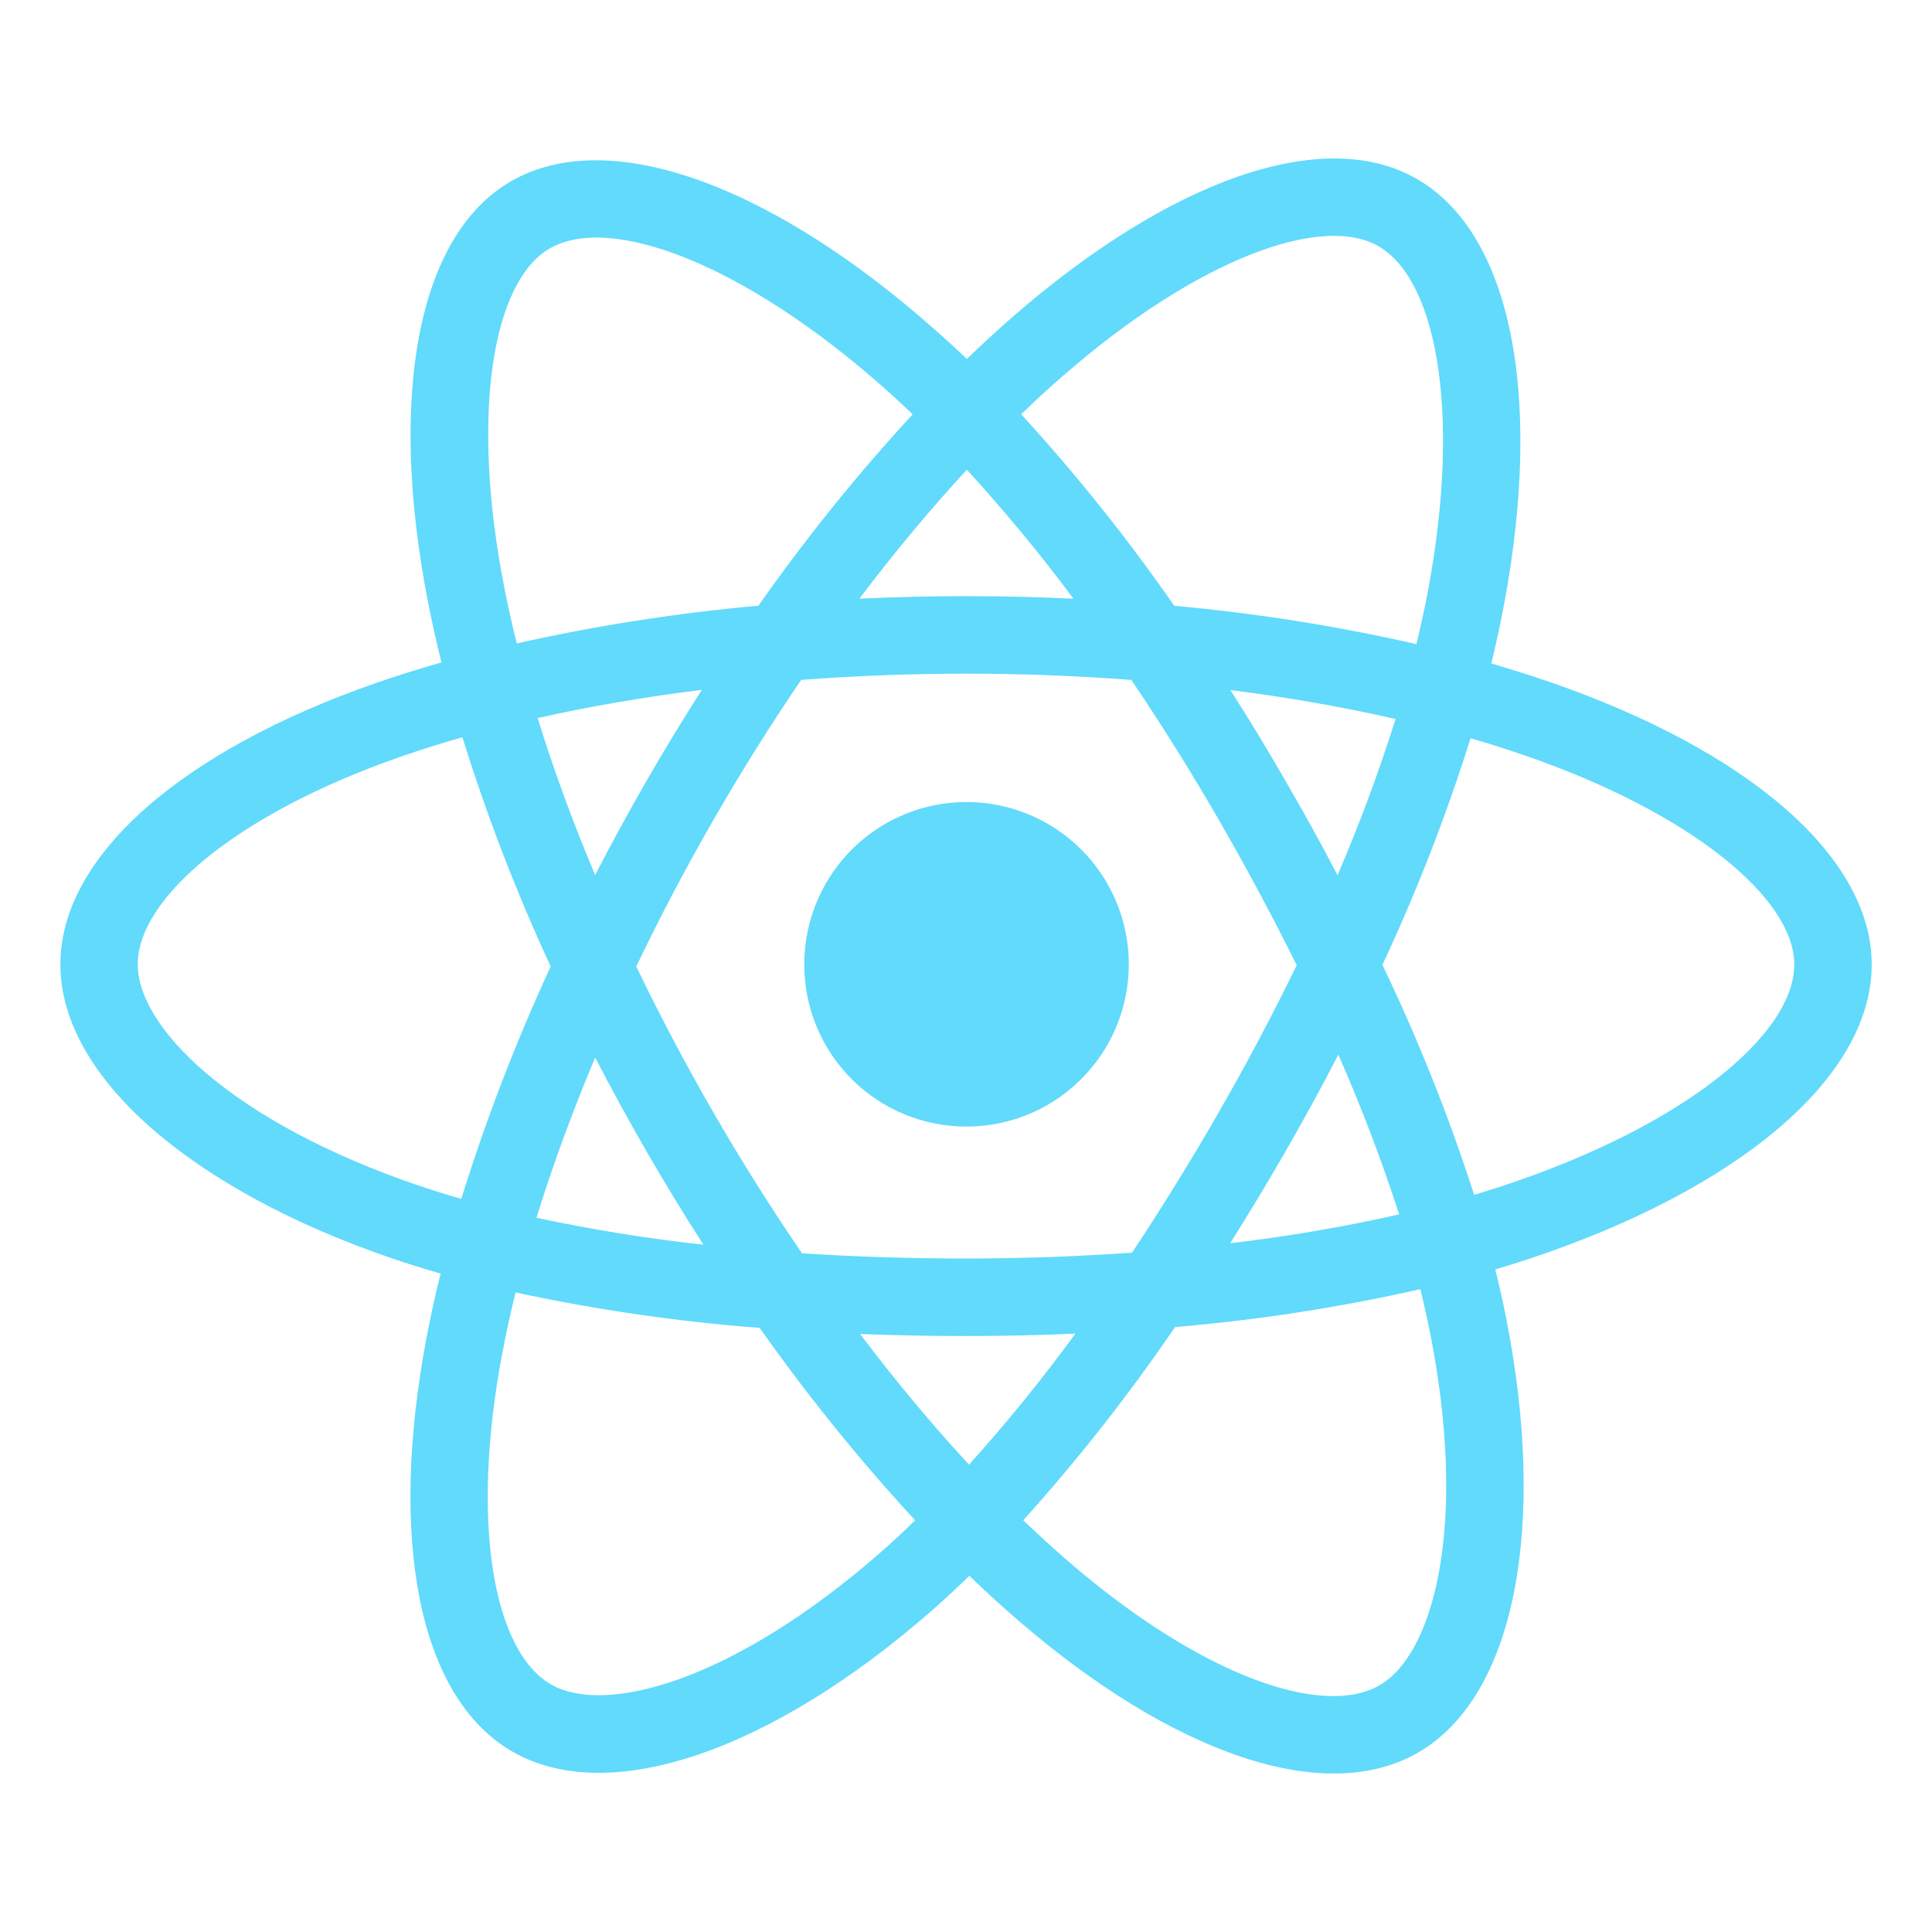
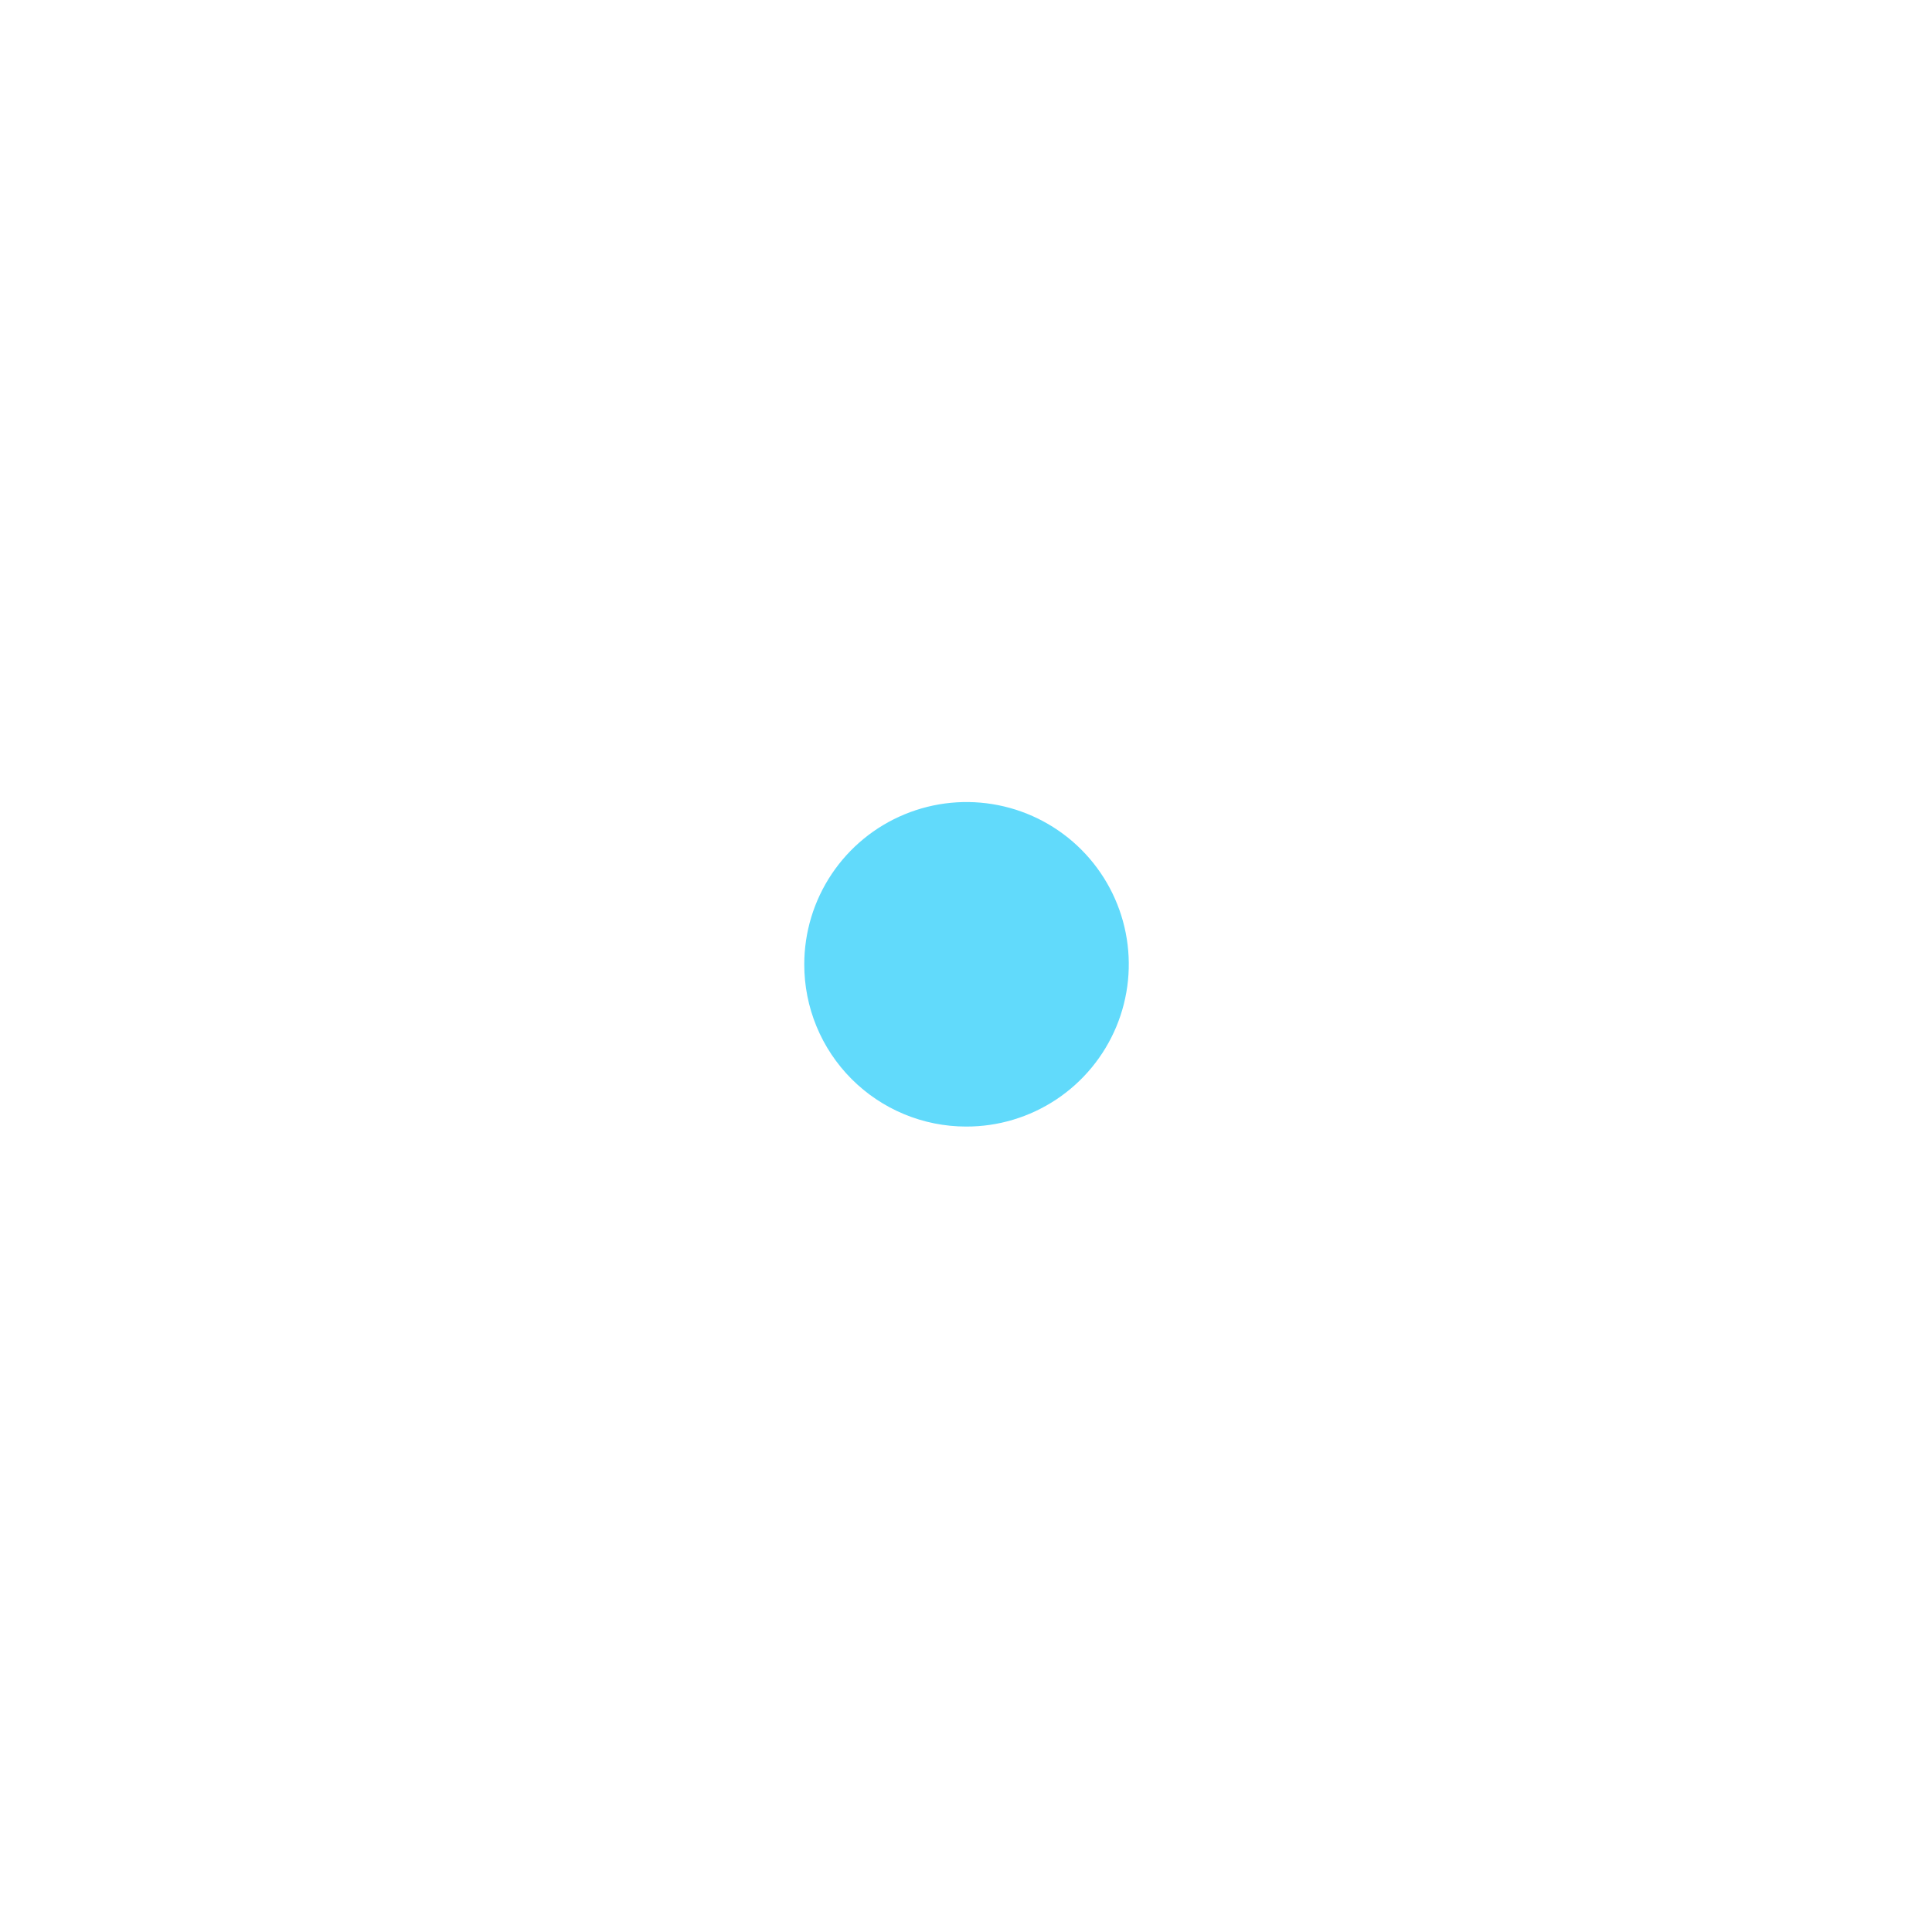
<svg xmlns="http://www.w3.org/2000/svg" width="512" height="512" viewBox="0 0 512 512" fill="none">
-   <path d="M410.66 180.72C405.547 178.974 400.397 177.347 395.21 175.84C396.07 172.34 396.863 168.82 397.59 165.28C409.29 108.38 401.64 62.54 375.53 47.45C350.53 32.97 309.53 48.06 268.17 84.14C264.103 87.7 260.12 91.367 256.22 95.14C253.62 92.633 250.953 90.18 248.22 87.78C204.87 49.2 161.42 32.95 135.34 48.09C110.34 62.6 102.91 105.69 113.44 159.62C114.493 164.954 115.677 170.264 116.99 175.55C110.84 177.3 104.9 179.17 99.22 181.15C48.46 198.9 16 226.73 16 255.59C16 285.41 50.84 315.31 103.77 333.44C108.063 334.9 112.397 336.257 116.77 337.51C115.35 343.17 114.093 348.894 113 354.68C103 407.68 110.8 449.75 135.75 464.17C161.52 479.06 204.75 463.76 246.89 426.86C250.223 423.94 253.557 420.857 256.89 417.61C261.103 421.684 265.437 425.637 269.89 429.47C310.69 464.65 350.98 478.86 375.89 464.4C401.64 449.46 410.01 404.26 399.14 349.27C398.307 345.07 397.347 340.784 396.26 336.41C399.3 335.51 402.277 334.58 405.19 333.62C460.19 315.35 496.02 285.81 496.02 255.62C496 226.62 462.5 198.61 410.66 180.72ZM281.66 99.64C317.09 68.73 350.21 56.53 365.31 65.25C381.38 74.54 387.63 112 377.53 161.13C376.863 164.33 376.143 167.52 375.37 170.7C354.226 165.891 332.785 162.497 311.19 160.54C298.825 142.729 285.271 125.774 270.62 109.79C274.207 106.31 277.88 102.927 281.64 99.64H281.66ZM157.73 280.25C162.07 288.65 166.607 296.947 171.34 305.14C176.16 313.5 181.183 321.737 186.41 329.85C171.551 328.235 156.784 325.855 142.17 322.72C146.41 309 151.63 294.75 157.73 280.25ZM157.73 231.92C151.73 217.73 146.65 203.77 142.48 190.29C156.18 187.22 170.78 184.71 186 182.81C180.9 190.77 175.993 198.847 171.28 207.04C166.567 215.233 162.04 223.527 157.7 231.92H157.73ZM168.63 256.09C174.95 242.91 181.757 229.983 189.05 217.31C196.337 204.643 204.093 192.267 212.32 180.18C226.6 179.1 241.24 178.53 256.03 178.53C270.82 178.53 285.55 179.1 299.82 180.19C307.96 192.25 315.67 204.584 322.95 217.19C330.23 229.797 337.127 242.663 343.64 255.79C337.213 269.017 330.333 281.997 323 294.73C315.727 307.397 308.06 319.81 300 331.97C285.75 332.97 271 333.52 256 333.52C241 333.52 226.53 333.05 212.54 332.14C204.253 320.014 196.433 307.584 189.08 294.85C181.727 282.117 174.9 269.197 168.6 256.09H168.63ZM340.75 305C345.583 296.614 350.223 288.117 354.67 279.51C360.766 293.331 366.146 307.456 370.79 321.83C356.004 325.16 341.053 327.713 326 329.48C331.08 321.42 335.997 313.26 340.75 305ZM354.47 231.93C350.043 223.497 345.44 215.163 340.66 206.93C335.993 198.81 331.13 190.79 326.07 182.87C341.38 184.81 356.07 187.39 369.84 190.54C365.413 204.585 360.283 218.399 354.47 231.93ZM256.23 124.48C266.215 135.391 275.644 146.799 284.48 158.66C265.58 157.76 246.667 157.76 227.74 158.66C237.07 146.32 246.62 134.87 256.23 124.48ZM145.66 65.86C161.72 56.54 197.23 69.86 234.66 103.13C237.05 105.26 239.46 107.49 241.86 109.8C227.134 125.781 213.484 142.722 201 160.51C179.453 162.452 158.054 165.792 136.94 170.51C135.72 165.603 134.62 160.664 133.64 155.69C124.59 109.46 130.58 74.61 145.66 65.86ZM122.25 317.71C118.25 316.57 114.3 315.334 110.4 314C87 306 67.67 295.56 54.4 284.19C42.52 274 36.5 263.83 36.5 255.59C36.5 238.08 62.56 215.74 106.02 200.59C111.48 198.69 116.987 196.954 122.54 195.38C128.994 216.123 136.811 236.417 145.94 256.13C136.703 276.116 128.789 296.687 122.25 317.71ZM233.38 411.38C214.75 427.7 196.09 439.27 179.64 445.1C164.86 450.33 153.09 450.48 145.98 446.37C130.84 437.62 124.54 403.83 133.13 358.51C134.15 353.177 135.317 347.844 136.63 342.51C157.955 347.104 179.569 350.241 201.32 351.9C213.926 369.781 227.688 386.818 242.52 402.9C239.54 405.83 236.49 408.65 233.38 411.38ZM256.8 388.16C247.08 377.65 237.38 366.02 227.92 353.52C237.113 353.88 246.473 354.06 256 354.06C265.78 354.06 275.46 353.85 285 353.42C276.196 365.472 266.784 377.067 256.8 388.16ZM381.32 416.75C378.46 432.19 372.71 442.49 365.6 446.61C350.47 455.39 318.12 443.98 283.24 413.89C279.24 410.45 275.24 406.76 271.17 402.89C285.713 386.745 299.153 369.64 311.4 351.69C333.272 349.837 354.99 346.479 376.4 341.64C377.38 345.6 378.247 349.48 379 353.28C383.81 377.58 384.5 399.56 381.32 416.75ZM398.72 314.11C396.1 314.98 393.4 315.82 390.66 316.64C383.947 295.8 375.824 275.439 366.35 255.7C375.469 236.224 383.273 216.159 389.71 195.64C394.62 197.07 399.39 198.57 403.98 200.16C448.4 215.48 475.5 238.16 475.5 255.59C475.5 274.19 446.23 298.33 398.72 314.11Z" fill="#61DAFB" />
  <path d="M256.001 298.55C264.511 298.577 272.839 296.079 279.928 291.371C287.018 286.663 292.551 279.957 295.827 272.102C299.103 264.247 299.975 255.597 298.331 247.247C296.688 238.896 292.604 231.222 286.596 225.194C280.588 219.166 272.926 215.057 264.581 213.386C256.236 211.716 247.583 212.559 239.718 215.81C231.852 219.06 225.128 224.571 220.397 231.646C215.666 238.72 213.141 247.039 213.141 255.55C213.129 261.188 214.228 266.773 216.376 271.987C218.524 277.2 221.679 281.939 225.659 285.932C229.64 289.926 234.368 293.095 239.574 295.26C244.781 297.425 250.362 298.543 256.001 298.55Z" fill="#61DAFB" />
</svg>